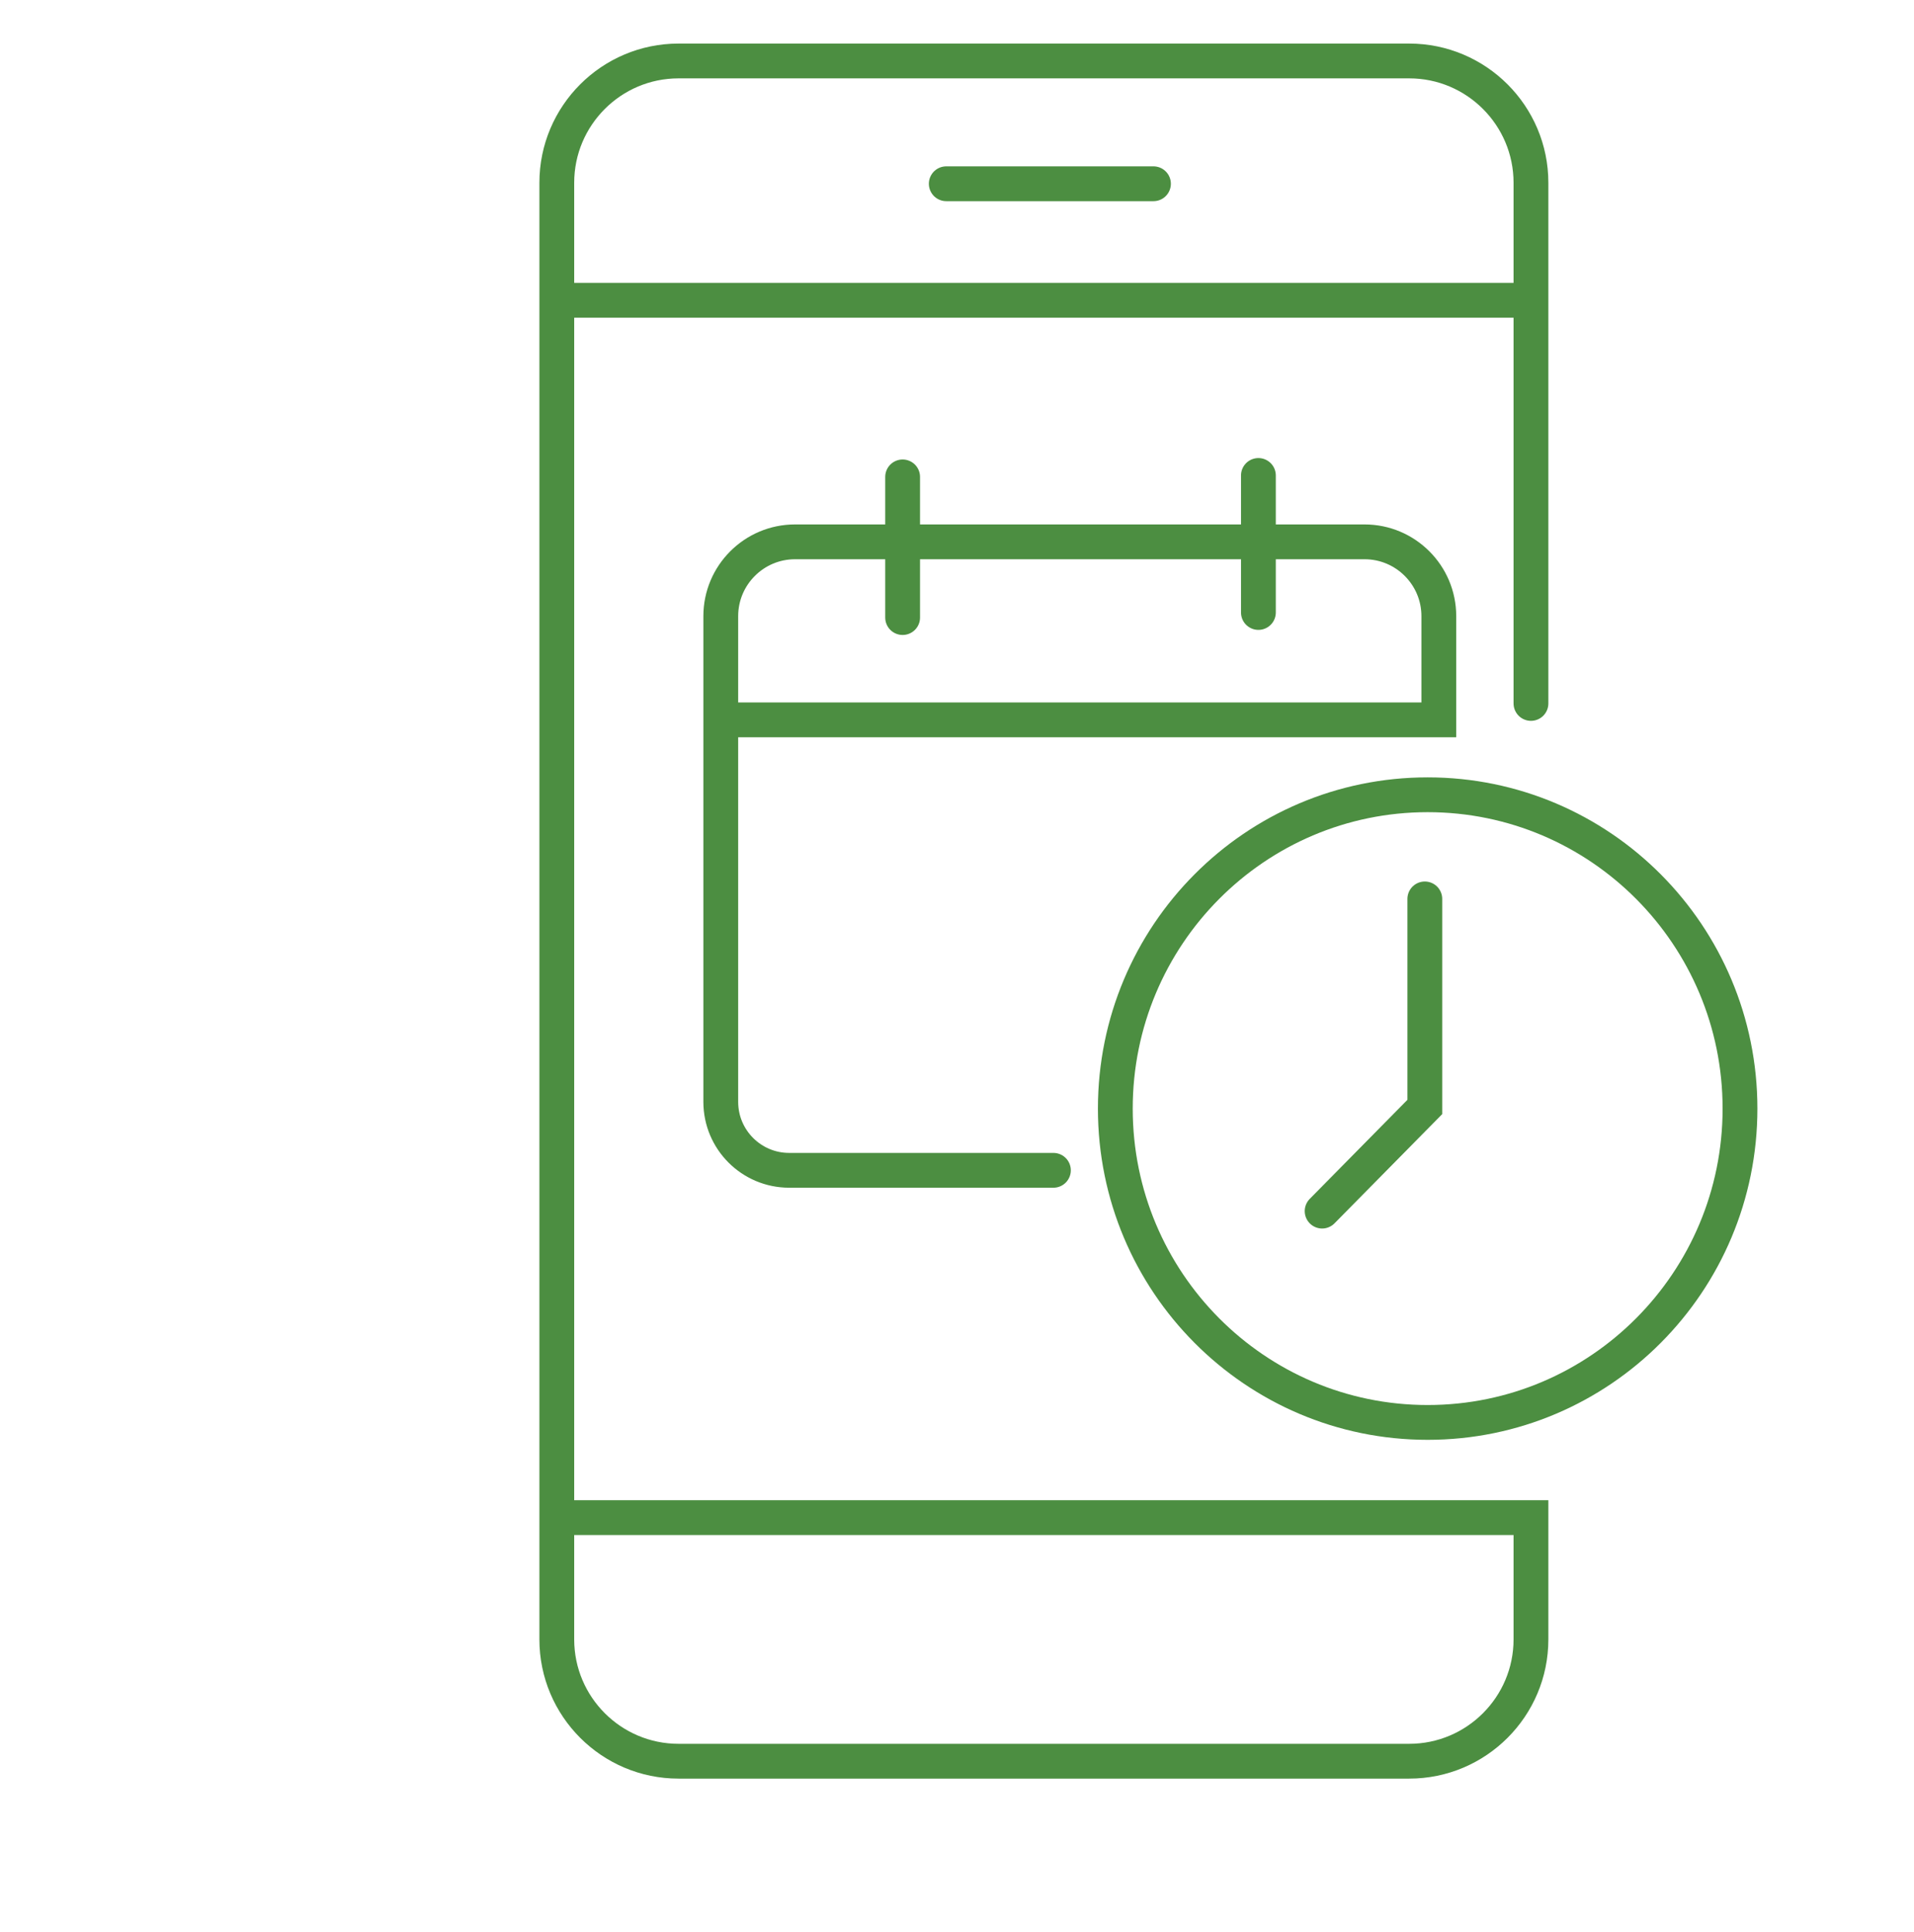
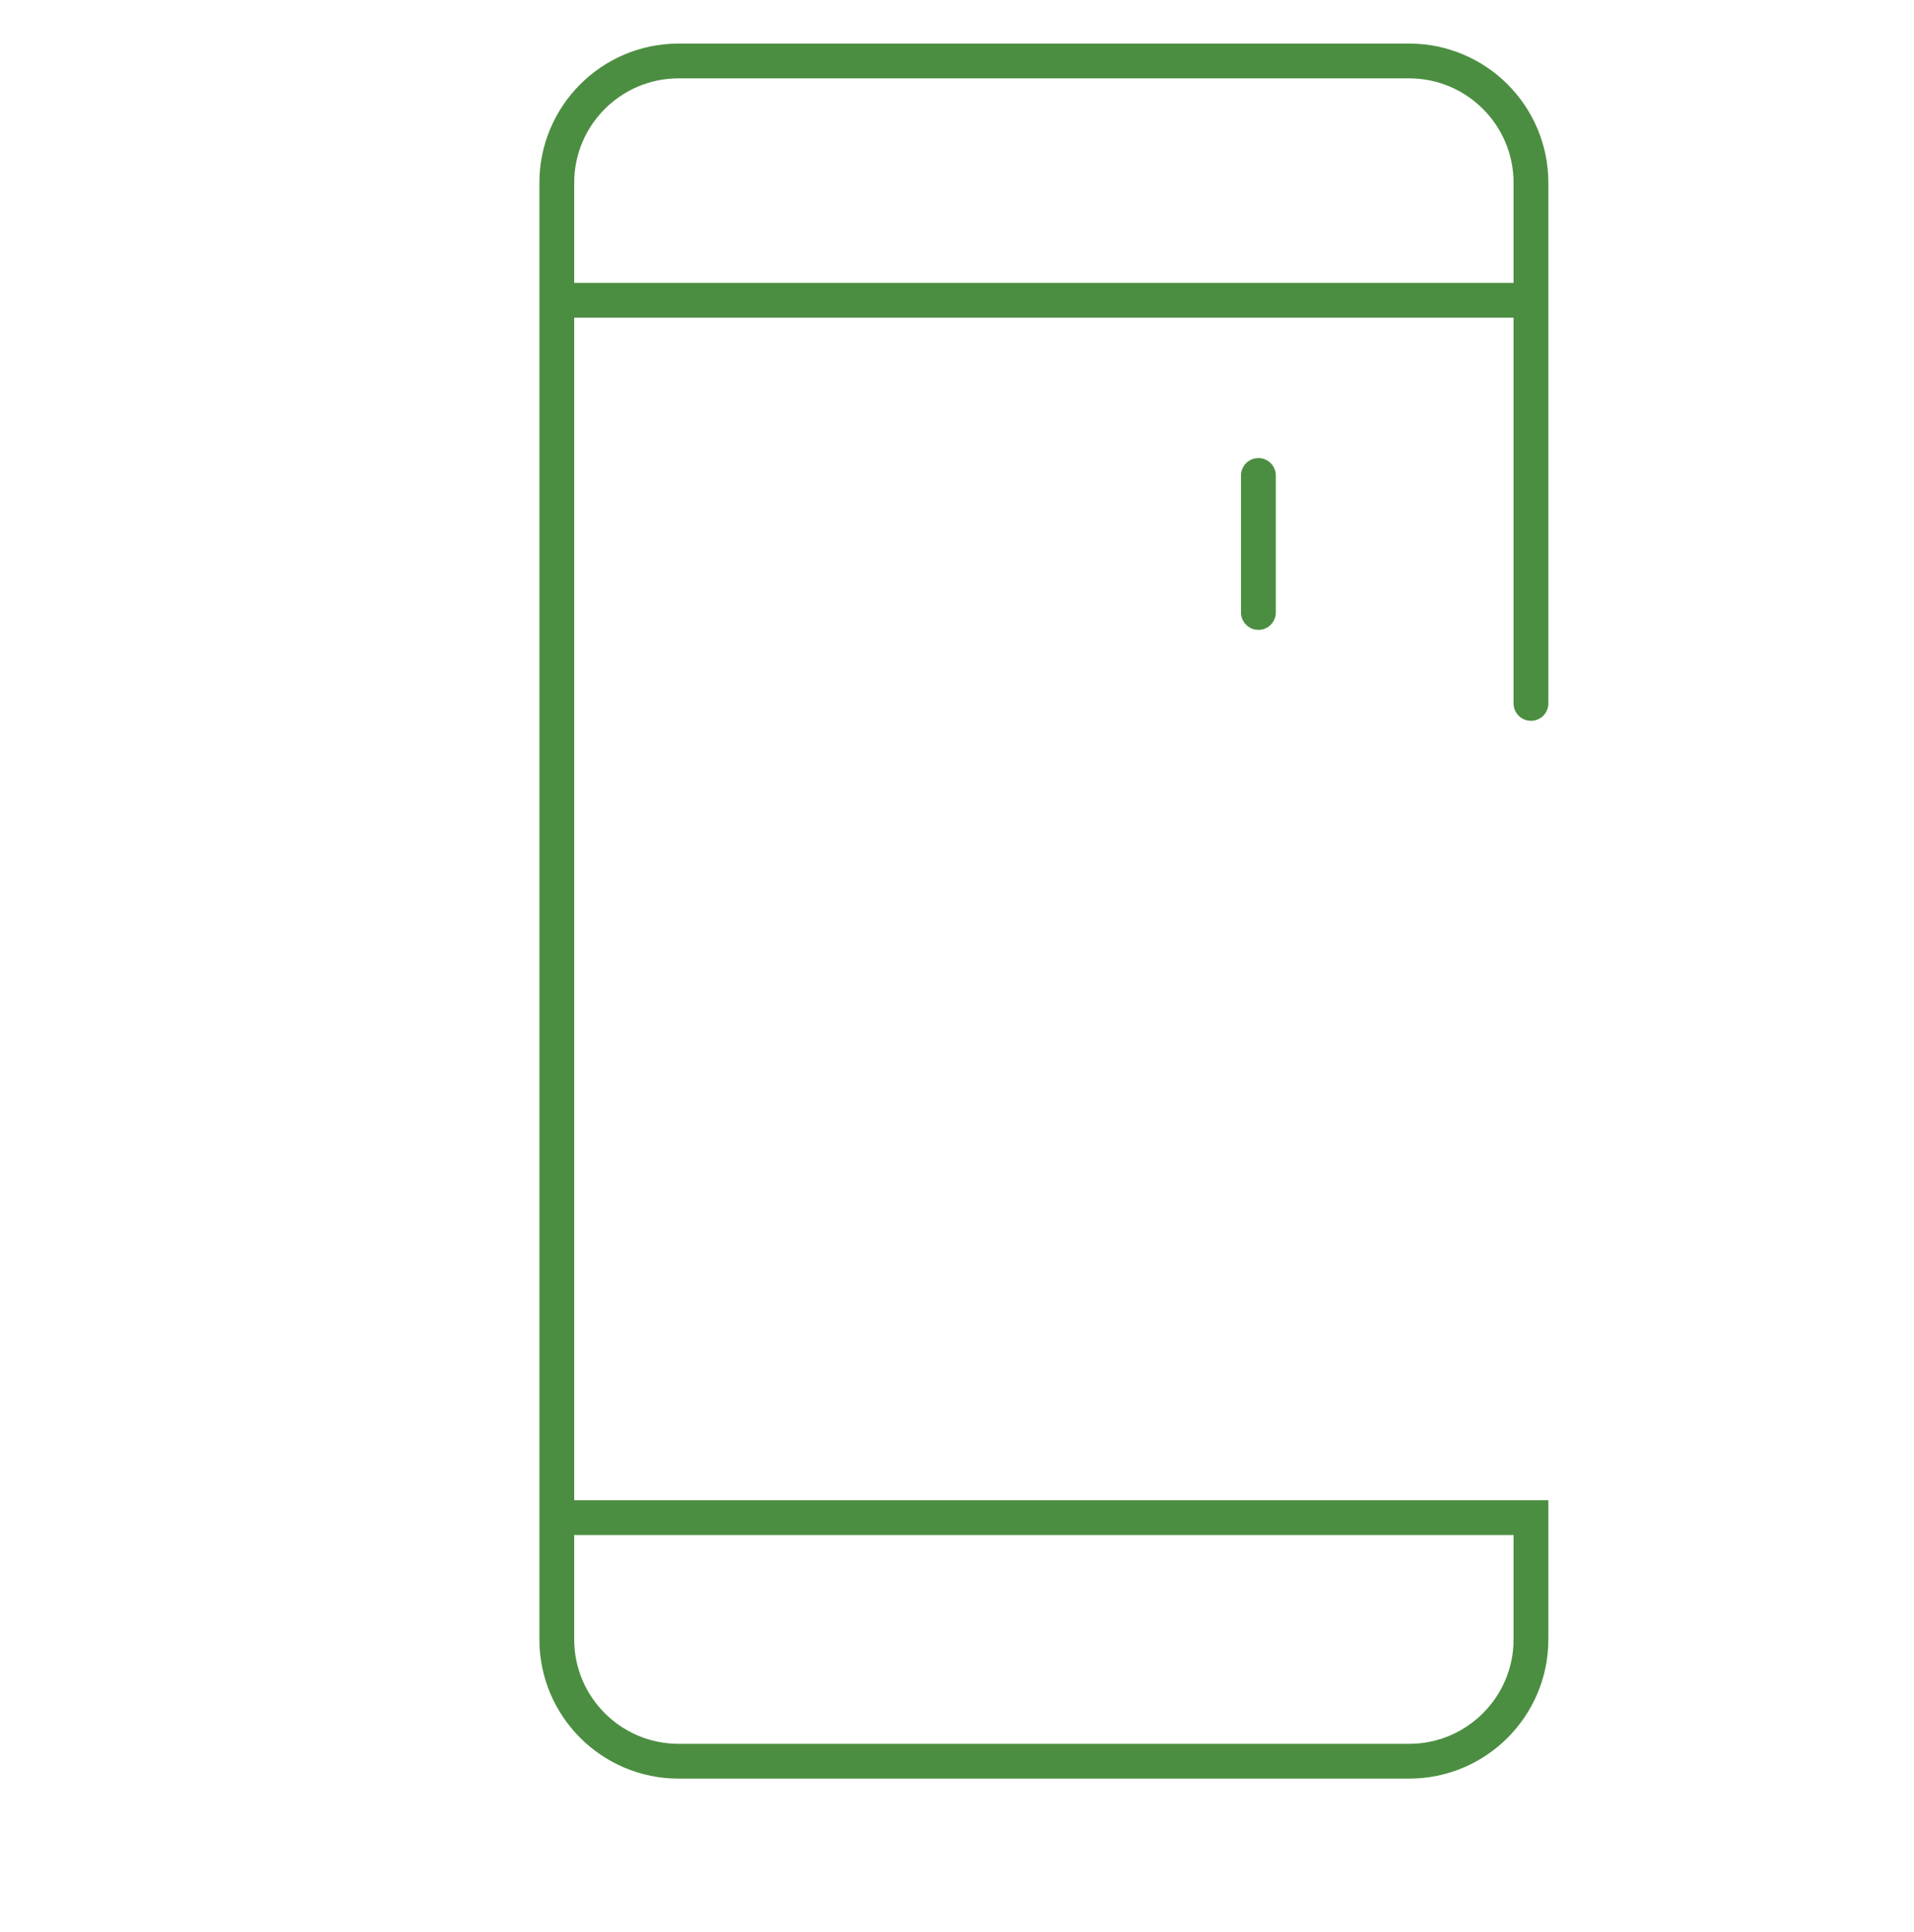
<svg xmlns="http://www.w3.org/2000/svg" width="110" height="111" viewBox="0 0 110 111" fill="none">
-   <path d="M75.984 69.59L81.886 63.606V51.651" stroke="#4C8E41" stroke-width="2" stroke-miterlimit="10" stroke-linecap="round" />
-   <path d="M82.049 81.732C91.963 81.732 100 73.659 100 63.7C100 53.741 91.963 45.667 82.049 45.667C72.135 45.667 64.099 53.741 64.099 63.7C64.099 73.659 72.135 81.732 82.049 81.732Z" stroke="#4C8E41" stroke-width="2" stroke-miterlimit="10" stroke-linecap="round" />
  <path d="M87.986 40.419V10.501C87.986 6.64 84.849 3.503 80.988 3.503H38.998C35.137 3.503 32 6.64 32 10.501V94.201C32 98.061 35.137 101.199 38.998 101.199H80.988C84.849 101.199 87.986 98.061 87.986 94.201V87.203H32.14" stroke="#4C8E41" stroke-width="2" stroke-miterlimit="10" stroke-linecap="round" />
  <path d="M32.315 17.254H87.905" stroke="#4C8E41" stroke-width="2" stroke-miterlimit="10" stroke-linecap="round" />
-   <path d="M54.383 10.559H66.291" stroke="#4C8E41" stroke-width="2" stroke-miterlimit="10" stroke-linecap="round" />
-   <path d="M51.875 27.402V35.485" stroke="#4C8E41" stroke-width="2" stroke-miterlimit="10" stroke-linecap="round" />
  <path d="M72.322 27.32V35.193" stroke="#4C8E41" stroke-width="2" stroke-miterlimit="10" stroke-linecap="round" />
-   <path d="M41.727 41.363H82.691V35.403C82.691 33.047 80.778 31.134 78.422 31.134H45.693C43.337 31.134 41.424 33.047 41.424 35.403V63.315C41.424 65.484 43.185 67.246 45.355 67.246H60.541" stroke="#4C8E41" stroke-width="2" stroke-miterlimit="10" stroke-linecap="round" />
</svg>